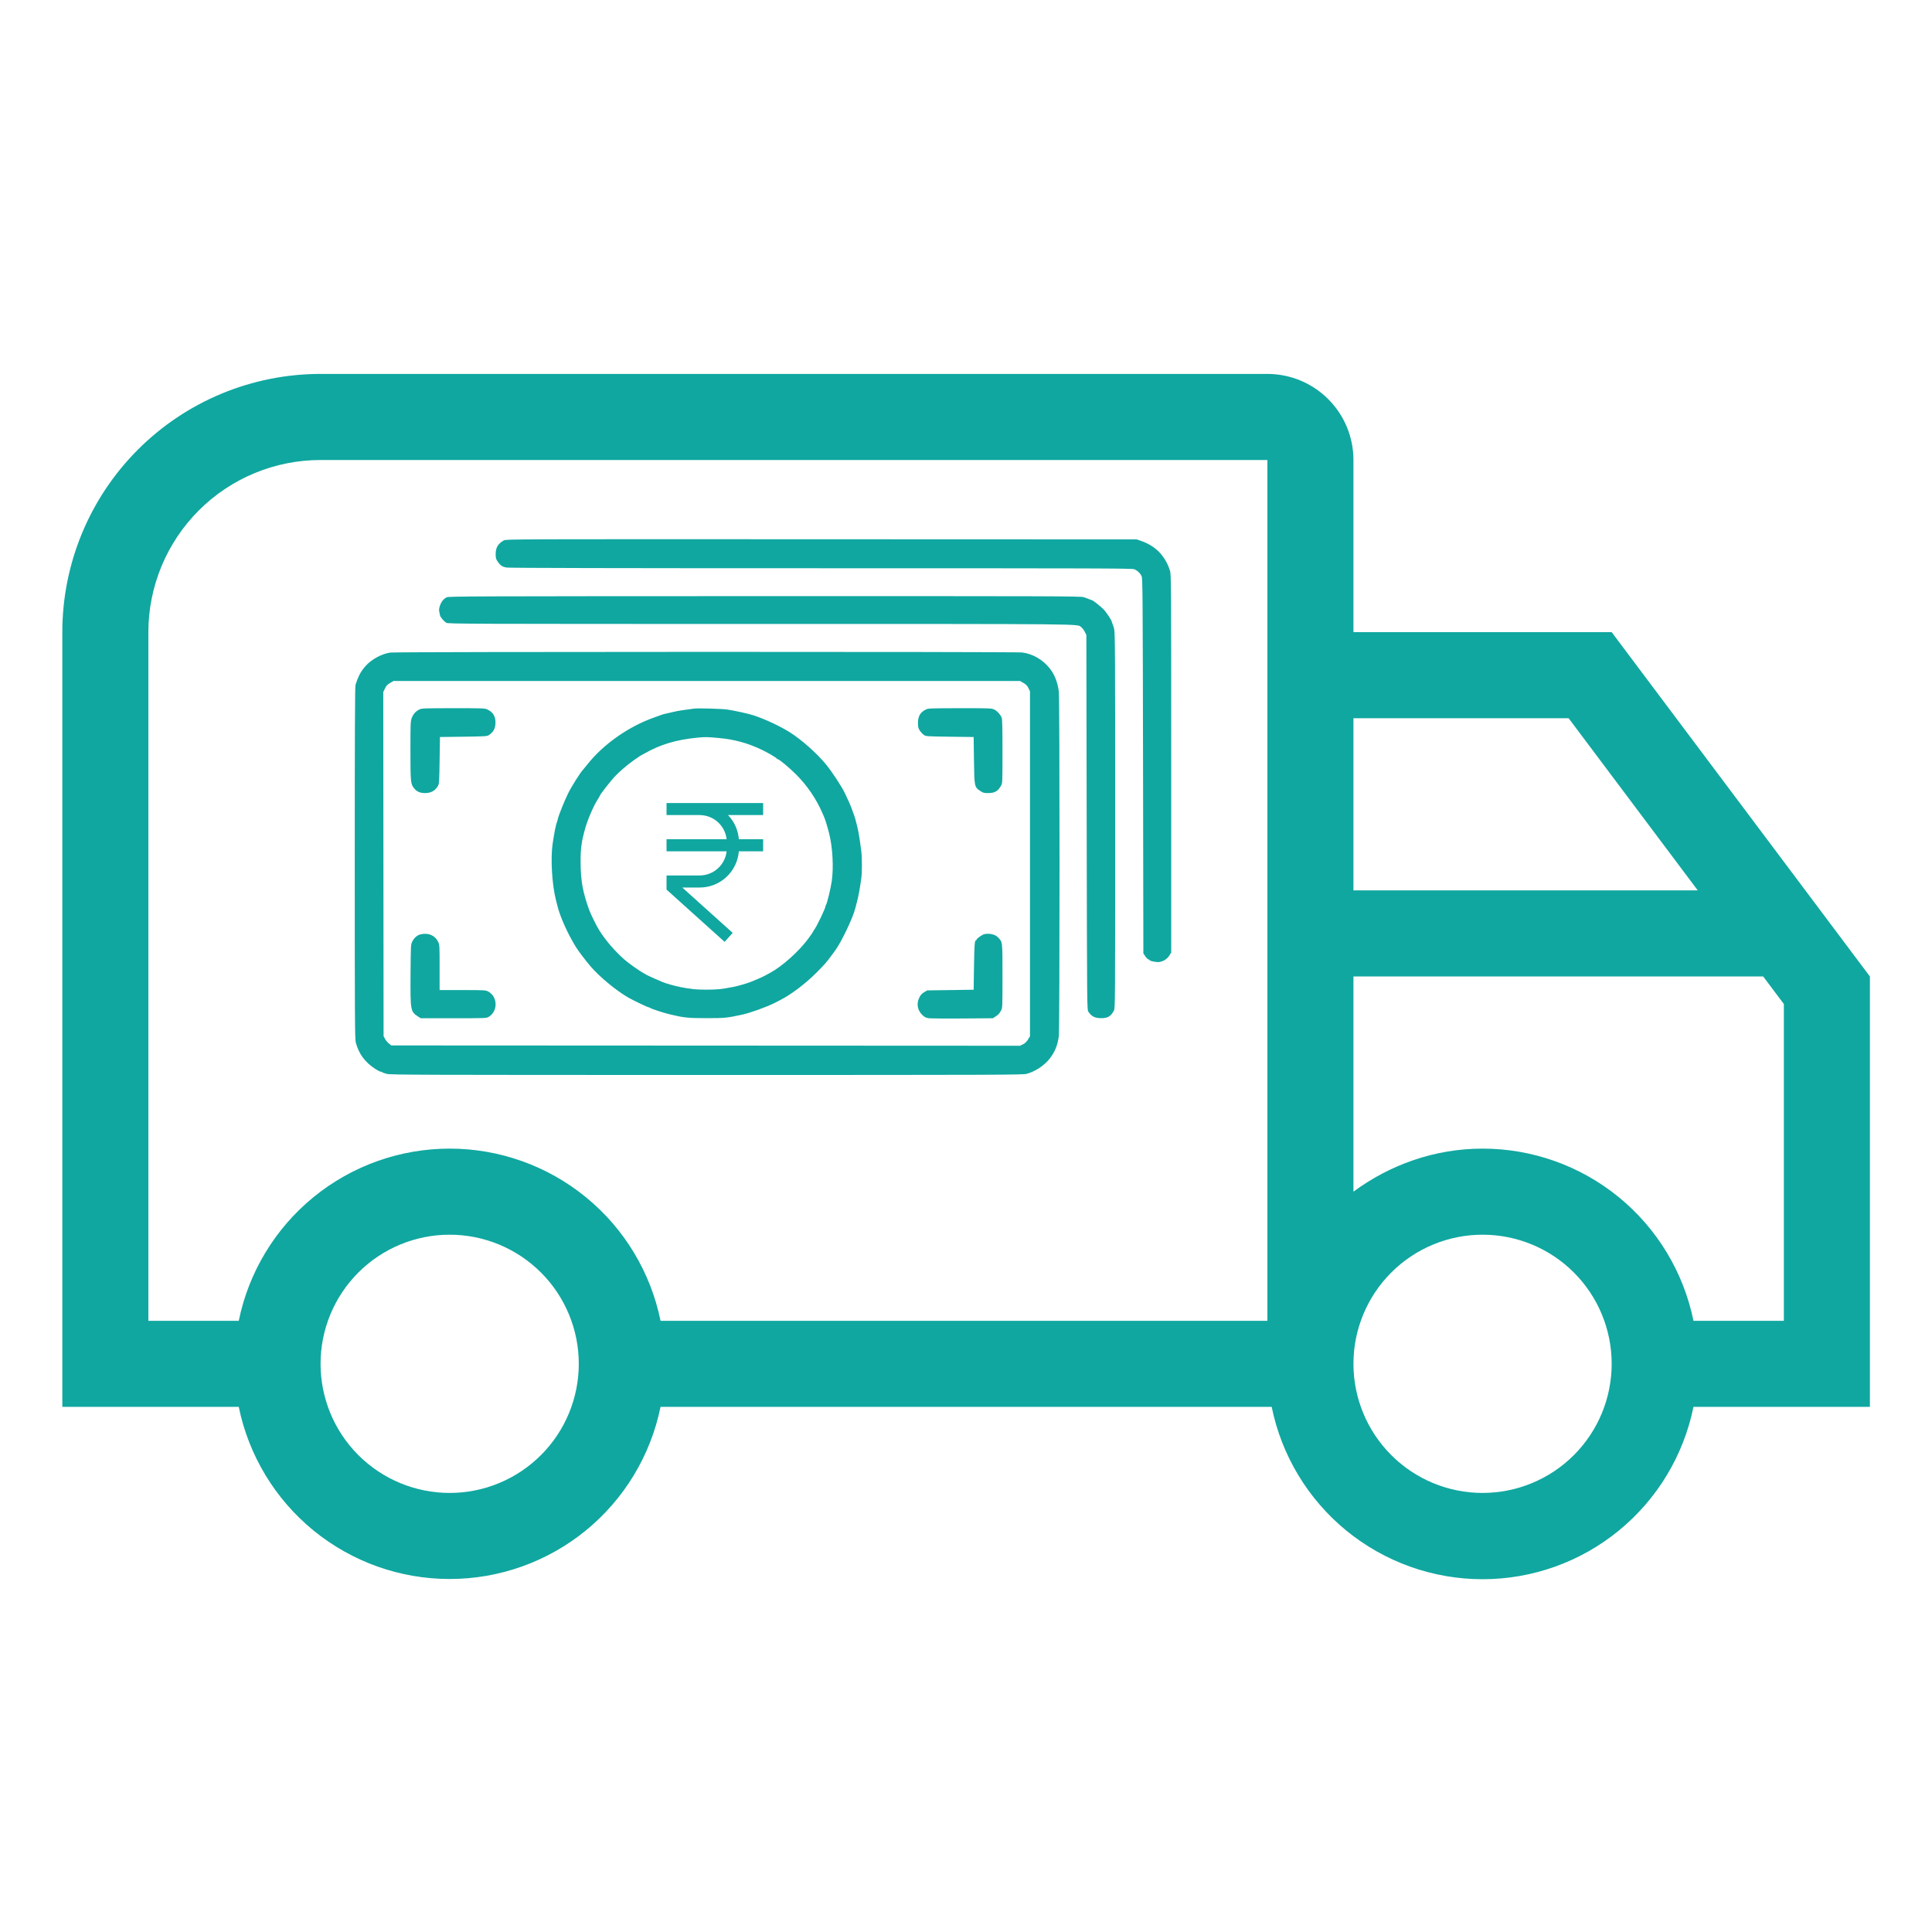
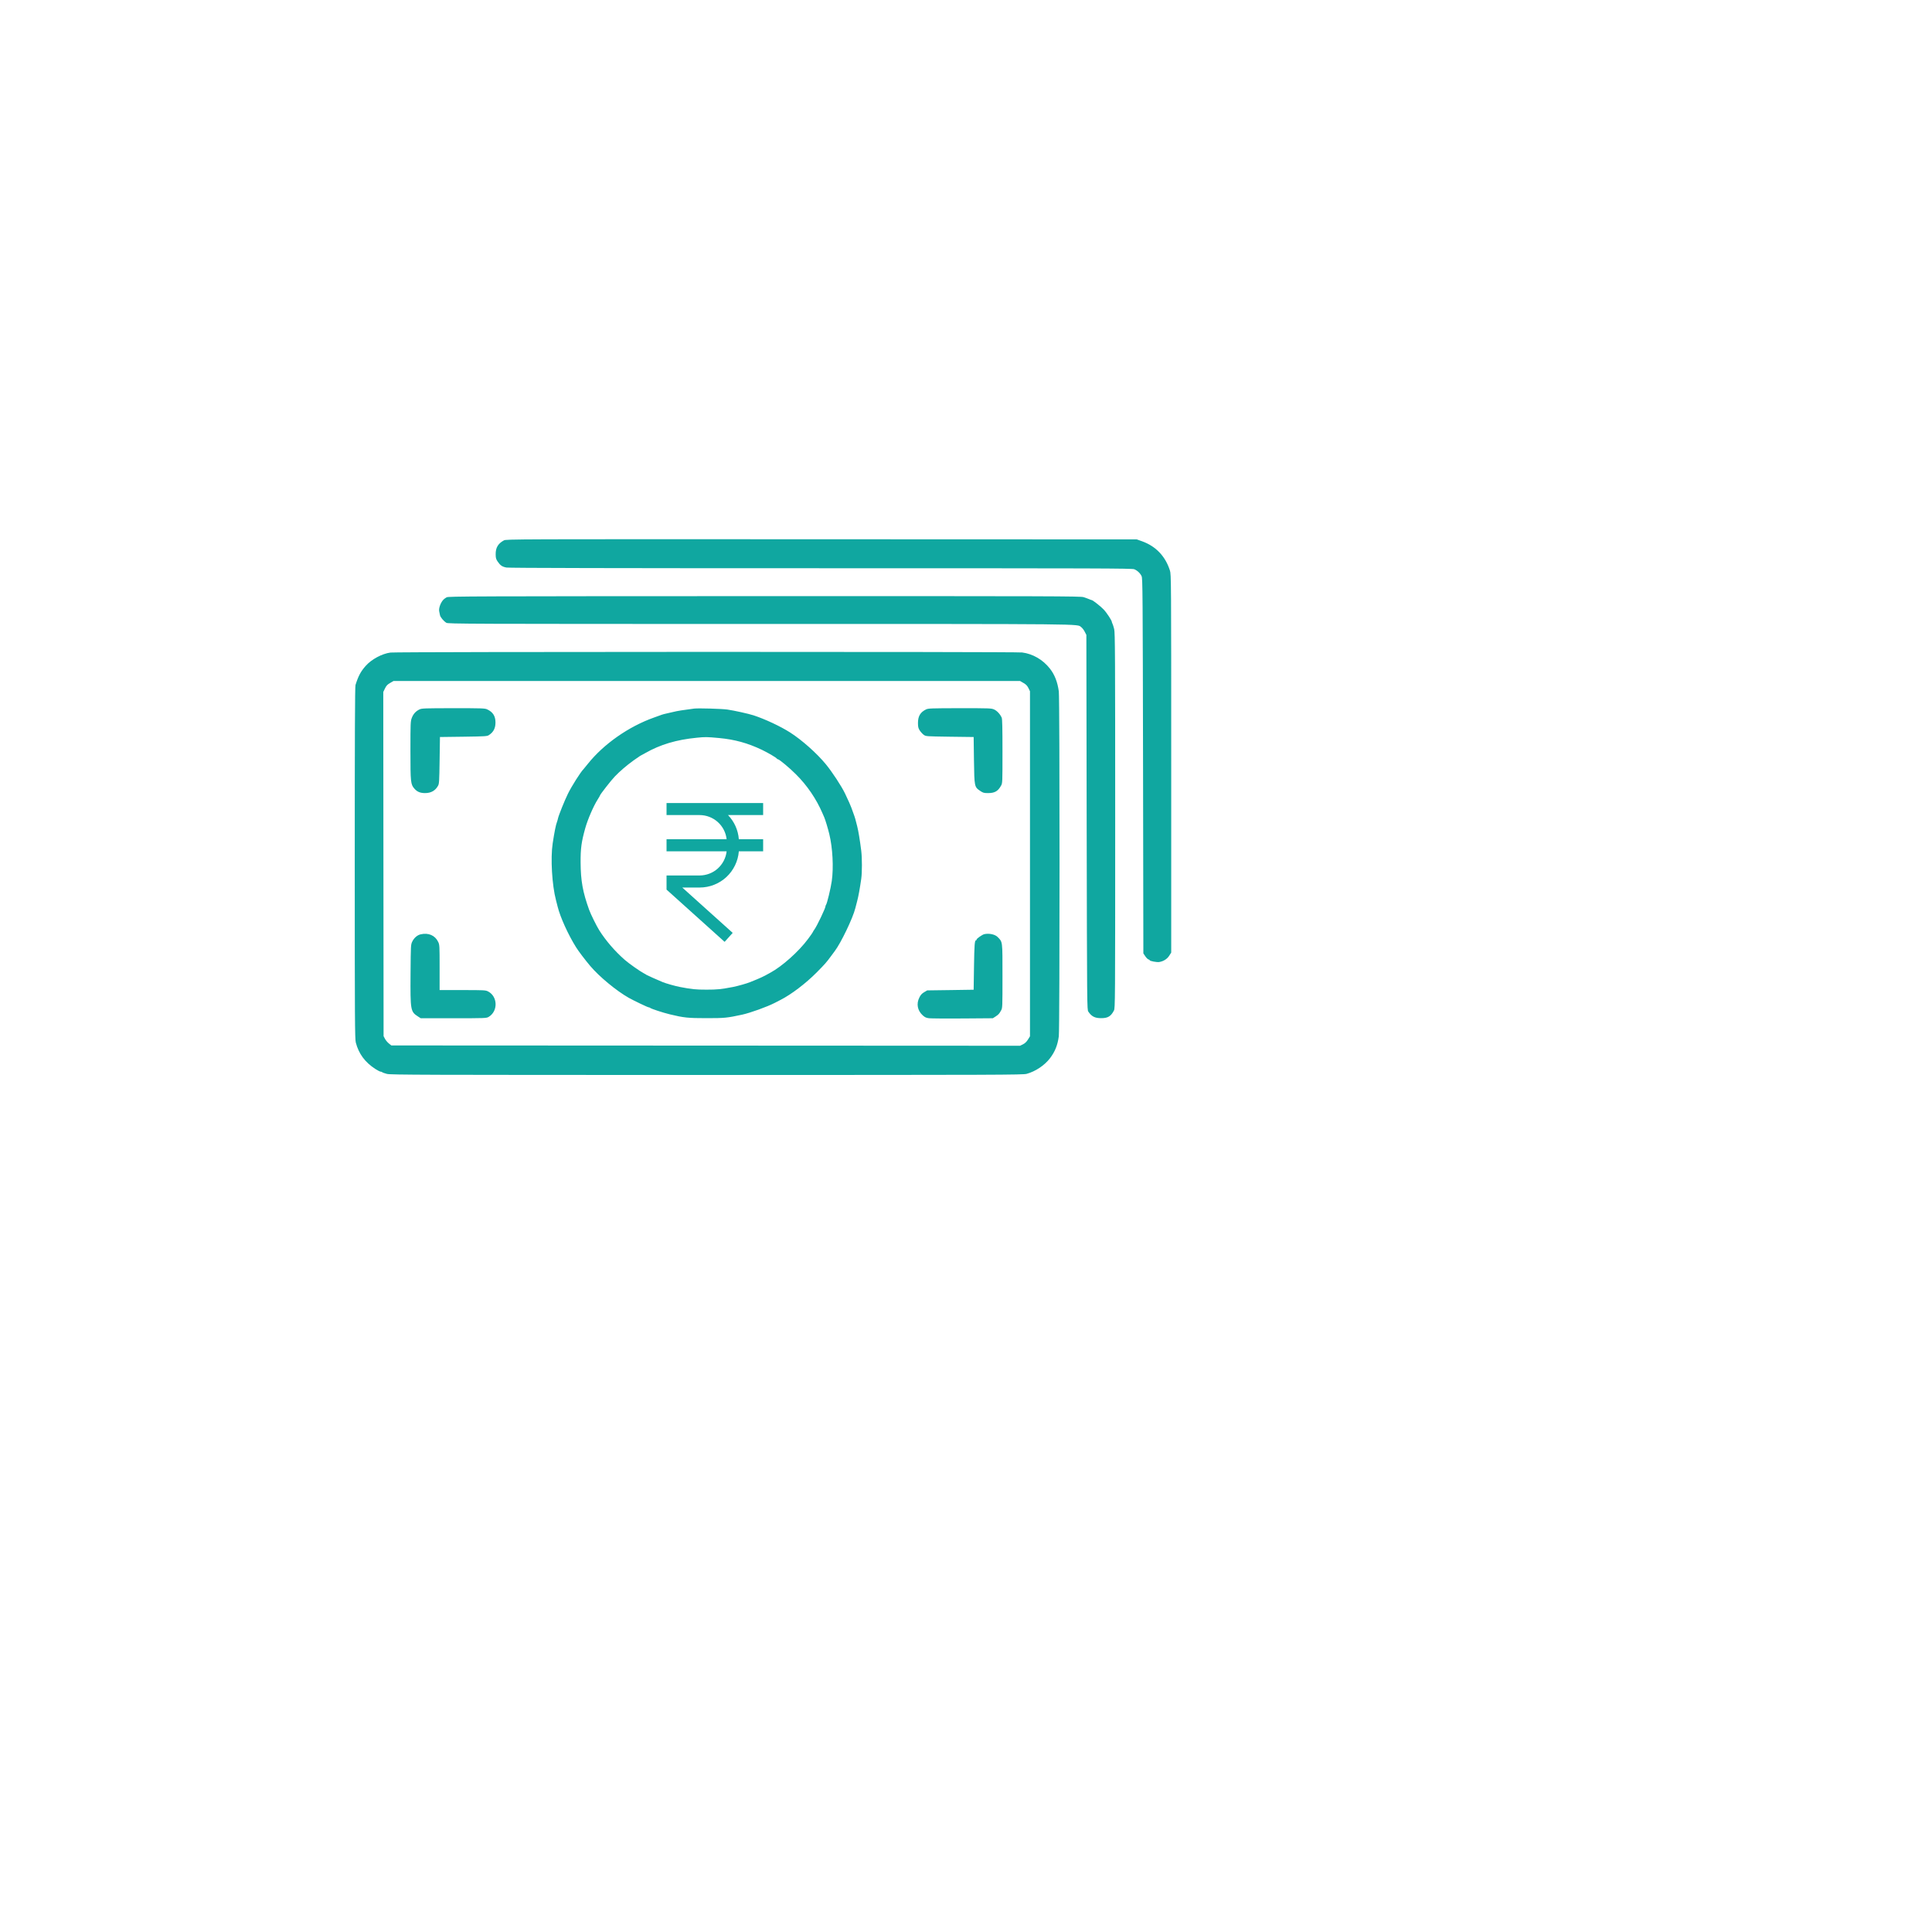
<svg xmlns="http://www.w3.org/2000/svg" width="50" height="50" viewBox="0 0 50 50" fill="none">
-   <path d="M11.637 29.726C12.921 29.726 14.165 30.169 15.16 30.981C16.155 31.793 16.838 32.924 17.095 34.182H32.8V11.905H8.296C7.114 11.905 5.981 12.374 5.145 13.21C4.31 14.046 3.84 15.179 3.84 16.36V34.182H6.179C6.436 32.924 7.12 31.793 8.114 30.981C9.109 30.169 10.353 29.726 11.637 29.726ZM11.637 40.864C10.353 40.865 9.109 40.421 8.114 39.61C7.12 38.798 6.436 37.667 6.179 36.409H1.613V16.36C1.613 14.588 2.317 12.888 3.57 11.635C4.823 10.382 6.523 9.677 8.296 9.677H32.8C33.391 9.677 33.957 9.912 34.375 10.33C34.793 10.748 35.027 11.314 35.027 11.905V16.36H41.71L48.393 25.271V36.409H43.827C43.571 37.668 42.888 38.8 41.893 39.613C40.899 40.426 39.654 40.87 38.369 40.87C37.084 40.87 35.839 40.426 34.844 39.613C33.85 38.8 33.167 37.668 32.911 36.409H17.095C16.838 37.667 16.155 38.798 15.16 39.61C14.165 40.421 12.921 40.865 11.637 40.864ZM11.637 31.954C10.751 31.954 9.901 32.306 9.274 32.933C8.648 33.559 8.296 34.409 8.296 35.295C8.296 36.182 8.648 37.032 9.274 37.658C9.901 38.285 10.751 38.637 11.637 38.637C12.523 38.637 13.373 38.285 14 37.658C14.627 37.032 14.979 36.182 14.979 35.295C14.979 34.409 14.627 33.559 14 32.933C13.373 32.306 12.523 31.954 11.637 31.954ZM38.369 29.726C39.653 29.726 40.897 30.169 41.892 30.981C42.886 31.793 43.57 32.924 43.827 34.182H46.166V25.984L45.631 25.271H35.027V30.84C35.963 30.149 37.121 29.726 38.369 29.726ZM38.369 31.954C37.483 31.954 36.633 32.306 36.006 32.933C35.38 33.559 35.027 34.409 35.027 35.295C35.027 36.182 35.38 37.032 36.006 37.658C36.633 38.285 37.483 38.637 38.369 38.637C39.255 38.637 40.105 38.285 40.732 37.658C41.358 37.032 41.71 36.182 41.71 35.295C41.71 34.409 41.358 33.559 40.732 32.933C40.105 32.306 39.255 31.954 38.369 31.954ZM35.027 18.588V23.043H43.938L40.596 18.588H35.027Z" fill="#10A7A0" />
  <path fill-rule="evenodd" clip-rule="evenodd" d="M13.041 13.985C12.889 14.068 12.826 14.173 12.828 14.347C12.829 14.442 12.837 14.471 12.88 14.534C12.947 14.633 12.998 14.668 13.108 14.688C13.169 14.7 15.904 14.706 21.246 14.706C28.481 14.706 29.298 14.709 29.355 14.732C29.436 14.766 29.508 14.834 29.545 14.912C29.571 14.967 29.574 15.34 29.582 19.822L29.59 24.673L29.639 24.747C29.666 24.787 29.703 24.824 29.721 24.829C29.739 24.833 29.753 24.843 29.753 24.85C29.753 24.872 29.938 24.907 30.001 24.897C30.111 24.879 30.206 24.819 30.26 24.733L30.311 24.653V19.761C30.311 14.993 30.31 14.866 30.278 14.766C30.16 14.395 29.914 14.137 29.556 14.008L29.419 13.959L21.26 13.956C13.274 13.952 13.1 13.953 13.041 13.985ZM11.559 15.458C11.531 15.474 11.496 15.498 11.482 15.513C11.407 15.584 11.35 15.738 11.366 15.82C11.372 15.849 11.382 15.895 11.387 15.922C11.399 15.976 11.48 16.073 11.552 16.118C11.596 16.146 12.086 16.148 19.668 16.148C28.286 16.148 27.861 16.144 27.98 16.229C28.008 16.249 28.049 16.302 28.072 16.348L28.115 16.431L28.123 21.28C28.132 26.093 28.132 26.13 28.166 26.181C28.25 26.307 28.337 26.351 28.501 26.35C28.672 26.35 28.752 26.301 28.829 26.151C28.86 26.089 28.861 25.971 28.861 21.239C28.861 16.943 28.858 16.378 28.835 16.282C28.82 16.222 28.801 16.16 28.792 16.144C28.783 16.127 28.775 16.106 28.775 16.097C28.775 16.06 28.643 15.858 28.563 15.774C28.485 15.691 28.279 15.53 28.252 15.53C28.245 15.53 28.216 15.519 28.186 15.506C28.156 15.493 28.092 15.47 28.043 15.454C27.962 15.429 27.239 15.427 19.781 15.428C12.203 15.43 11.605 15.432 11.559 15.458ZM10.106 16.888C9.888 16.916 9.614 17.063 9.464 17.233C9.335 17.379 9.274 17.493 9.2 17.728C9.186 17.773 9.181 19.014 9.181 22.331C9.181 26.428 9.184 26.884 9.208 26.98C9.283 27.27 9.446 27.492 9.714 27.665C9.773 27.703 9.834 27.734 9.849 27.734C9.865 27.734 9.885 27.741 9.894 27.75C9.903 27.759 9.958 27.778 10.015 27.793C10.111 27.817 10.907 27.82 18.293 27.82C25.877 27.82 26.473 27.818 26.57 27.791C26.797 27.729 27.03 27.573 27.171 27.391C27.302 27.22 27.371 27.05 27.402 26.819C27.427 26.635 27.427 18.067 27.402 17.893C27.368 17.648 27.294 17.459 27.171 17.303C26.99 17.072 26.729 16.921 26.454 16.886C26.281 16.864 10.275 16.866 10.106 16.888ZM26.487 17.675C26.554 17.713 26.585 17.745 26.616 17.808L26.656 17.89V22.354V26.819L26.604 26.903C26.568 26.961 26.528 27 26.476 27.026L26.399 27.064L18.263 27.06L10.128 27.056L10.063 27.004C10.027 26.975 9.982 26.921 9.963 26.884L9.927 26.816L9.923 22.362L9.919 17.908L9.963 17.817C9.998 17.745 10.026 17.715 10.096 17.675L10.185 17.624H18.292H26.399L26.487 17.675ZM10.858 18.359C10.761 18.405 10.695 18.478 10.657 18.58C10.624 18.667 10.622 18.714 10.622 19.424C10.622 20.255 10.627 20.299 10.728 20.414C10.797 20.492 10.877 20.525 11 20.525C11.156 20.525 11.267 20.462 11.337 20.334C11.366 20.282 11.369 20.217 11.377 19.675L11.386 19.074L11.995 19.066C12.567 19.058 12.607 19.055 12.655 19.023C12.772 18.945 12.823 18.847 12.823 18.696C12.823 18.532 12.755 18.426 12.607 18.358C12.549 18.33 12.469 18.328 11.733 18.328C10.993 18.329 10.917 18.331 10.858 18.359ZM17.966 18.338C17.687 18.374 17.526 18.399 17.433 18.423C17.372 18.438 17.288 18.457 17.245 18.466C17.203 18.475 17.149 18.489 17.125 18.498C17.102 18.507 17.013 18.538 16.928 18.569C16.27 18.802 15.621 19.257 15.212 19.77C15.155 19.84 15.105 19.902 15.1 19.907C15.028 19.977 14.79 20.353 14.698 20.542C14.614 20.711 14.455 21.108 14.441 21.18C14.434 21.212 14.423 21.253 14.415 21.271C14.387 21.338 14.346 21.542 14.303 21.829C14.245 22.212 14.286 22.909 14.389 23.297C14.404 23.354 14.424 23.431 14.433 23.469C14.501 23.741 14.704 24.189 14.909 24.516C14.973 24.619 15.142 24.841 15.274 24.998C15.509 25.276 15.953 25.643 16.273 25.824C16.405 25.898 16.763 26.069 16.786 26.069C16.799 26.069 16.817 26.076 16.826 26.084C16.852 26.108 17.157 26.208 17.34 26.252C17.693 26.338 17.806 26.35 18.283 26.35C18.756 26.35 18.813 26.344 19.204 26.26C19.415 26.214 19.852 26.057 20.05 25.955C20.079 25.94 20.148 25.905 20.205 25.875C20.481 25.734 20.854 25.45 21.132 25.17C21.348 24.952 21.392 24.902 21.505 24.747C21.55 24.686 21.592 24.628 21.6 24.619C21.76 24.411 22.074 23.758 22.136 23.503C22.143 23.475 22.164 23.394 22.183 23.323C22.216 23.199 22.252 23.003 22.289 22.744C22.312 22.585 22.312 22.205 22.289 22.018C22.253 21.732 22.216 21.51 22.184 21.383C22.165 21.312 22.143 21.227 22.135 21.194C22.126 21.161 22.103 21.092 22.083 21.04C22.063 20.988 22.041 20.926 22.033 20.902C22.018 20.856 21.958 20.722 21.868 20.533C21.78 20.349 21.536 19.977 21.375 19.781C21.139 19.494 20.752 19.15 20.446 18.955C20.196 18.796 19.797 18.609 19.502 18.513C19.369 18.47 19.003 18.389 18.824 18.363C18.676 18.342 18.076 18.325 17.966 18.338ZM23.968 18.359C23.819 18.43 23.756 18.535 23.757 18.714C23.758 18.814 23.765 18.846 23.803 18.905C23.829 18.944 23.875 18.994 23.906 19.017C23.962 19.057 23.965 19.057 24.58 19.066L25.198 19.074L25.206 19.675C25.216 20.364 25.217 20.366 25.368 20.469C25.442 20.519 25.464 20.525 25.57 20.525C25.743 20.525 25.828 20.477 25.908 20.331C25.944 20.268 25.944 20.247 25.944 19.444C25.944 18.84 25.939 18.608 25.924 18.573C25.885 18.484 25.804 18.396 25.729 18.362C25.658 18.329 25.616 18.328 24.843 18.328C24.105 18.329 24.025 18.332 23.968 18.359ZM18.609 19.1C19.016 19.138 19.349 19.23 19.715 19.404C19.879 19.483 20.097 19.611 20.108 19.636C20.111 19.643 20.121 19.649 20.131 19.649C20.165 19.649 20.429 19.869 20.598 20.038C20.89 20.328 21.126 20.676 21.286 21.048C21.302 21.086 21.322 21.133 21.331 21.151C21.359 21.215 21.428 21.442 21.463 21.589C21.549 21.945 21.576 22.452 21.526 22.803C21.499 22.992 21.403 23.387 21.378 23.416C21.37 23.425 21.363 23.443 21.363 23.457C21.363 23.504 21.142 23.967 21.077 24.055C21.055 24.085 21.037 24.115 21.037 24.121C21.037 24.127 20.982 24.207 20.914 24.298C20.673 24.624 20.24 25.011 19.93 25.177C19.902 25.193 19.843 25.225 19.8 25.248C19.756 25.272 19.659 25.317 19.585 25.347C19.511 25.377 19.435 25.408 19.416 25.416C19.333 25.451 19.096 25.518 18.97 25.543C18.66 25.602 18.562 25.612 18.283 25.612C18.005 25.612 17.907 25.602 17.597 25.543C17.473 25.519 17.239 25.453 17.151 25.417C17.02 25.363 16.738 25.237 16.73 25.229C16.726 25.224 16.699 25.208 16.671 25.194C16.57 25.142 16.285 24.942 16.17 24.842C15.915 24.619 15.682 24.349 15.51 24.078C15.441 23.969 15.287 23.659 15.247 23.546C15.081 23.085 15.029 22.795 15.026 22.321C15.024 21.959 15.047 21.788 15.146 21.435C15.21 21.206 15.36 20.86 15.469 20.689C15.502 20.637 15.529 20.59 15.529 20.584C15.529 20.563 15.822 20.187 15.911 20.096C16.043 19.958 16.22 19.807 16.396 19.68C16.481 19.619 16.558 19.566 16.567 19.562C16.577 19.558 16.636 19.526 16.699 19.49C17.089 19.268 17.504 19.144 18.035 19.092C18.25 19.07 18.295 19.071 18.609 19.1ZM10.884 24.181C10.8 24.2 10.716 24.273 10.671 24.365C10.631 24.447 10.631 24.449 10.625 25.202C10.619 26.155 10.623 26.18 10.818 26.307L10.888 26.352H11.738C12.556 26.352 12.589 26.351 12.645 26.318C12.894 26.171 12.884 25.787 12.629 25.657C12.566 25.625 12.526 25.623 11.97 25.623H11.377V25.039C11.377 24.48 11.376 24.452 11.341 24.378C11.261 24.208 11.087 24.132 10.884 24.181ZM25.473 24.176C25.421 24.188 25.275 24.29 25.275 24.314C25.275 24.326 25.268 24.335 25.26 24.335C25.224 24.335 25.216 24.445 25.207 25.014L25.198 25.614L24.597 25.623L23.997 25.631L23.917 25.678C23.858 25.713 23.826 25.748 23.793 25.815C23.71 25.98 23.744 26.154 23.881 26.278C23.936 26.328 23.97 26.343 24.043 26.352C24.093 26.358 24.485 26.361 24.915 26.358L25.695 26.352L25.764 26.308C25.843 26.256 25.858 26.24 25.908 26.15C25.944 26.087 25.944 26.067 25.944 25.263C25.944 24.341 25.95 24.383 25.819 24.25C25.751 24.181 25.595 24.148 25.473 24.176Z" fill="#10A7A0" />
  <path d="M19.75 21.094V20.782H17.25V21.094H18.109C18.282 21.095 18.448 21.159 18.576 21.274C18.704 21.389 18.786 21.548 18.805 21.719H17.25V22.032H18.805C18.786 22.203 18.704 22.361 18.576 22.477C18.448 22.592 18.282 22.656 18.109 22.657H17.25V23.023L18.753 24.375L18.962 24.143L17.657 22.969H18.109C18.365 22.969 18.611 22.872 18.799 22.698C18.986 22.524 19.101 22.286 19.121 22.032H19.75V21.719H19.121C19.103 21.484 19.004 21.263 18.841 21.094H19.75Z" fill="#10A7A0" />
</svg>